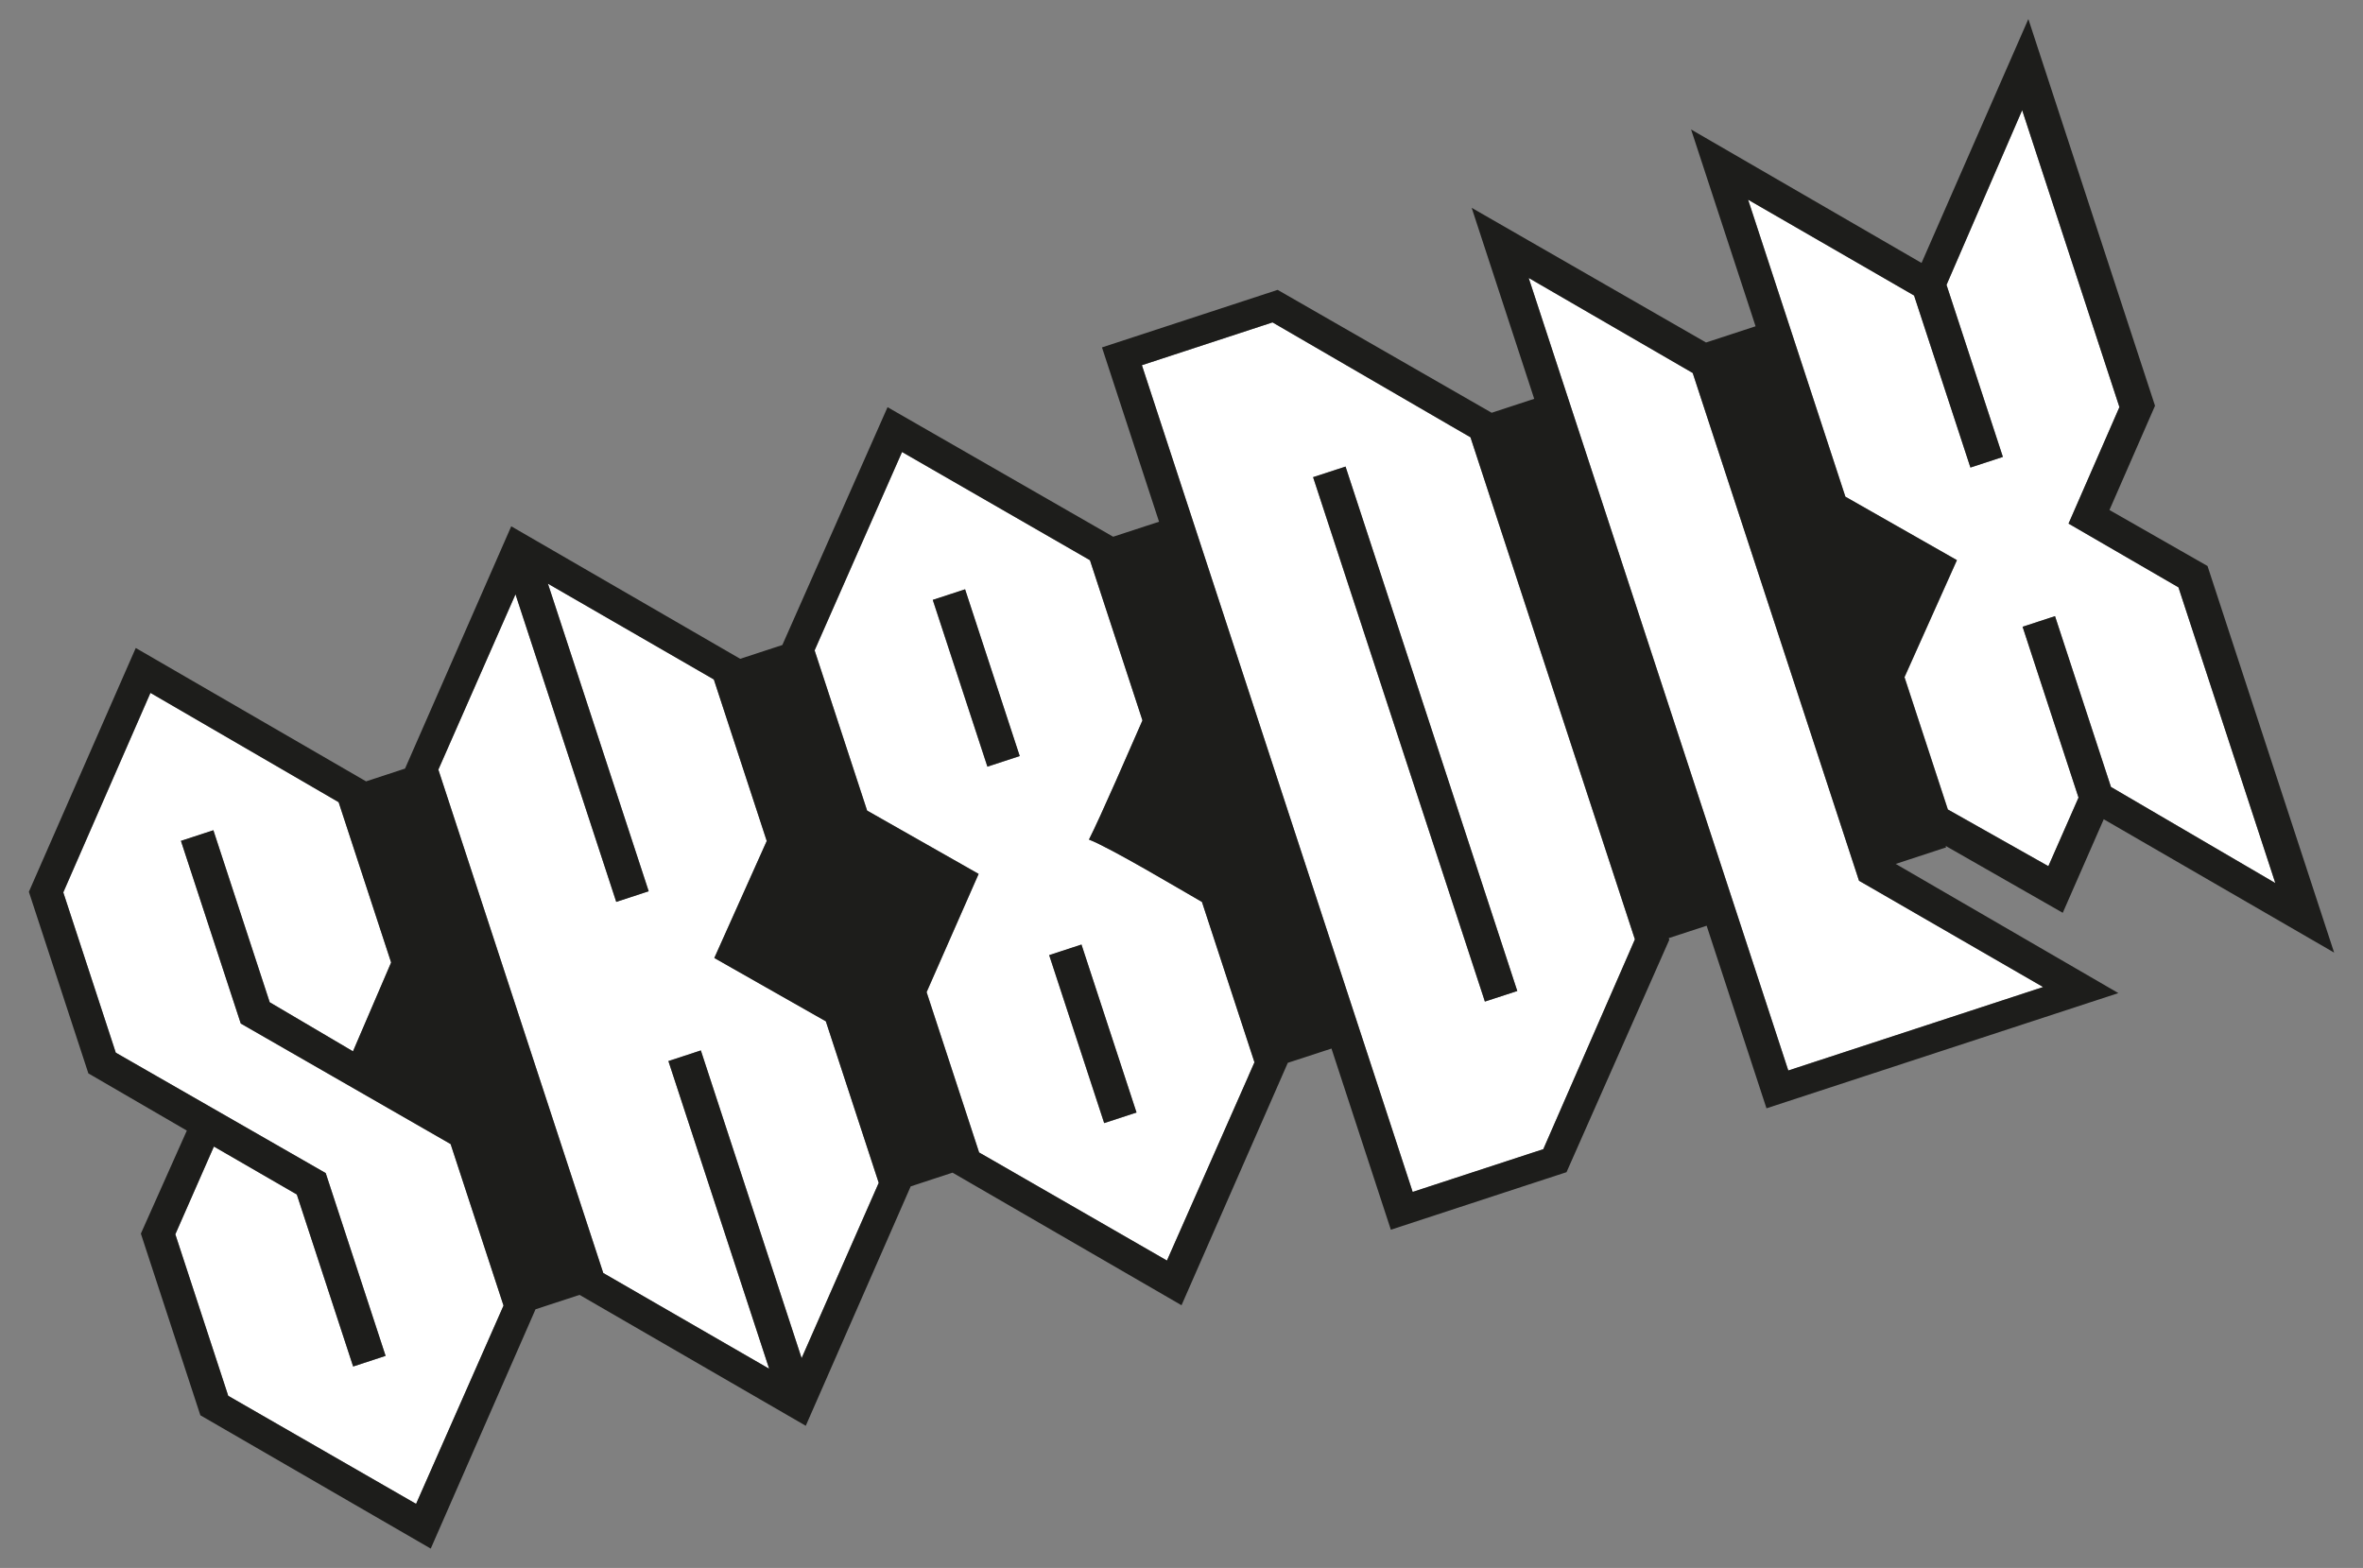
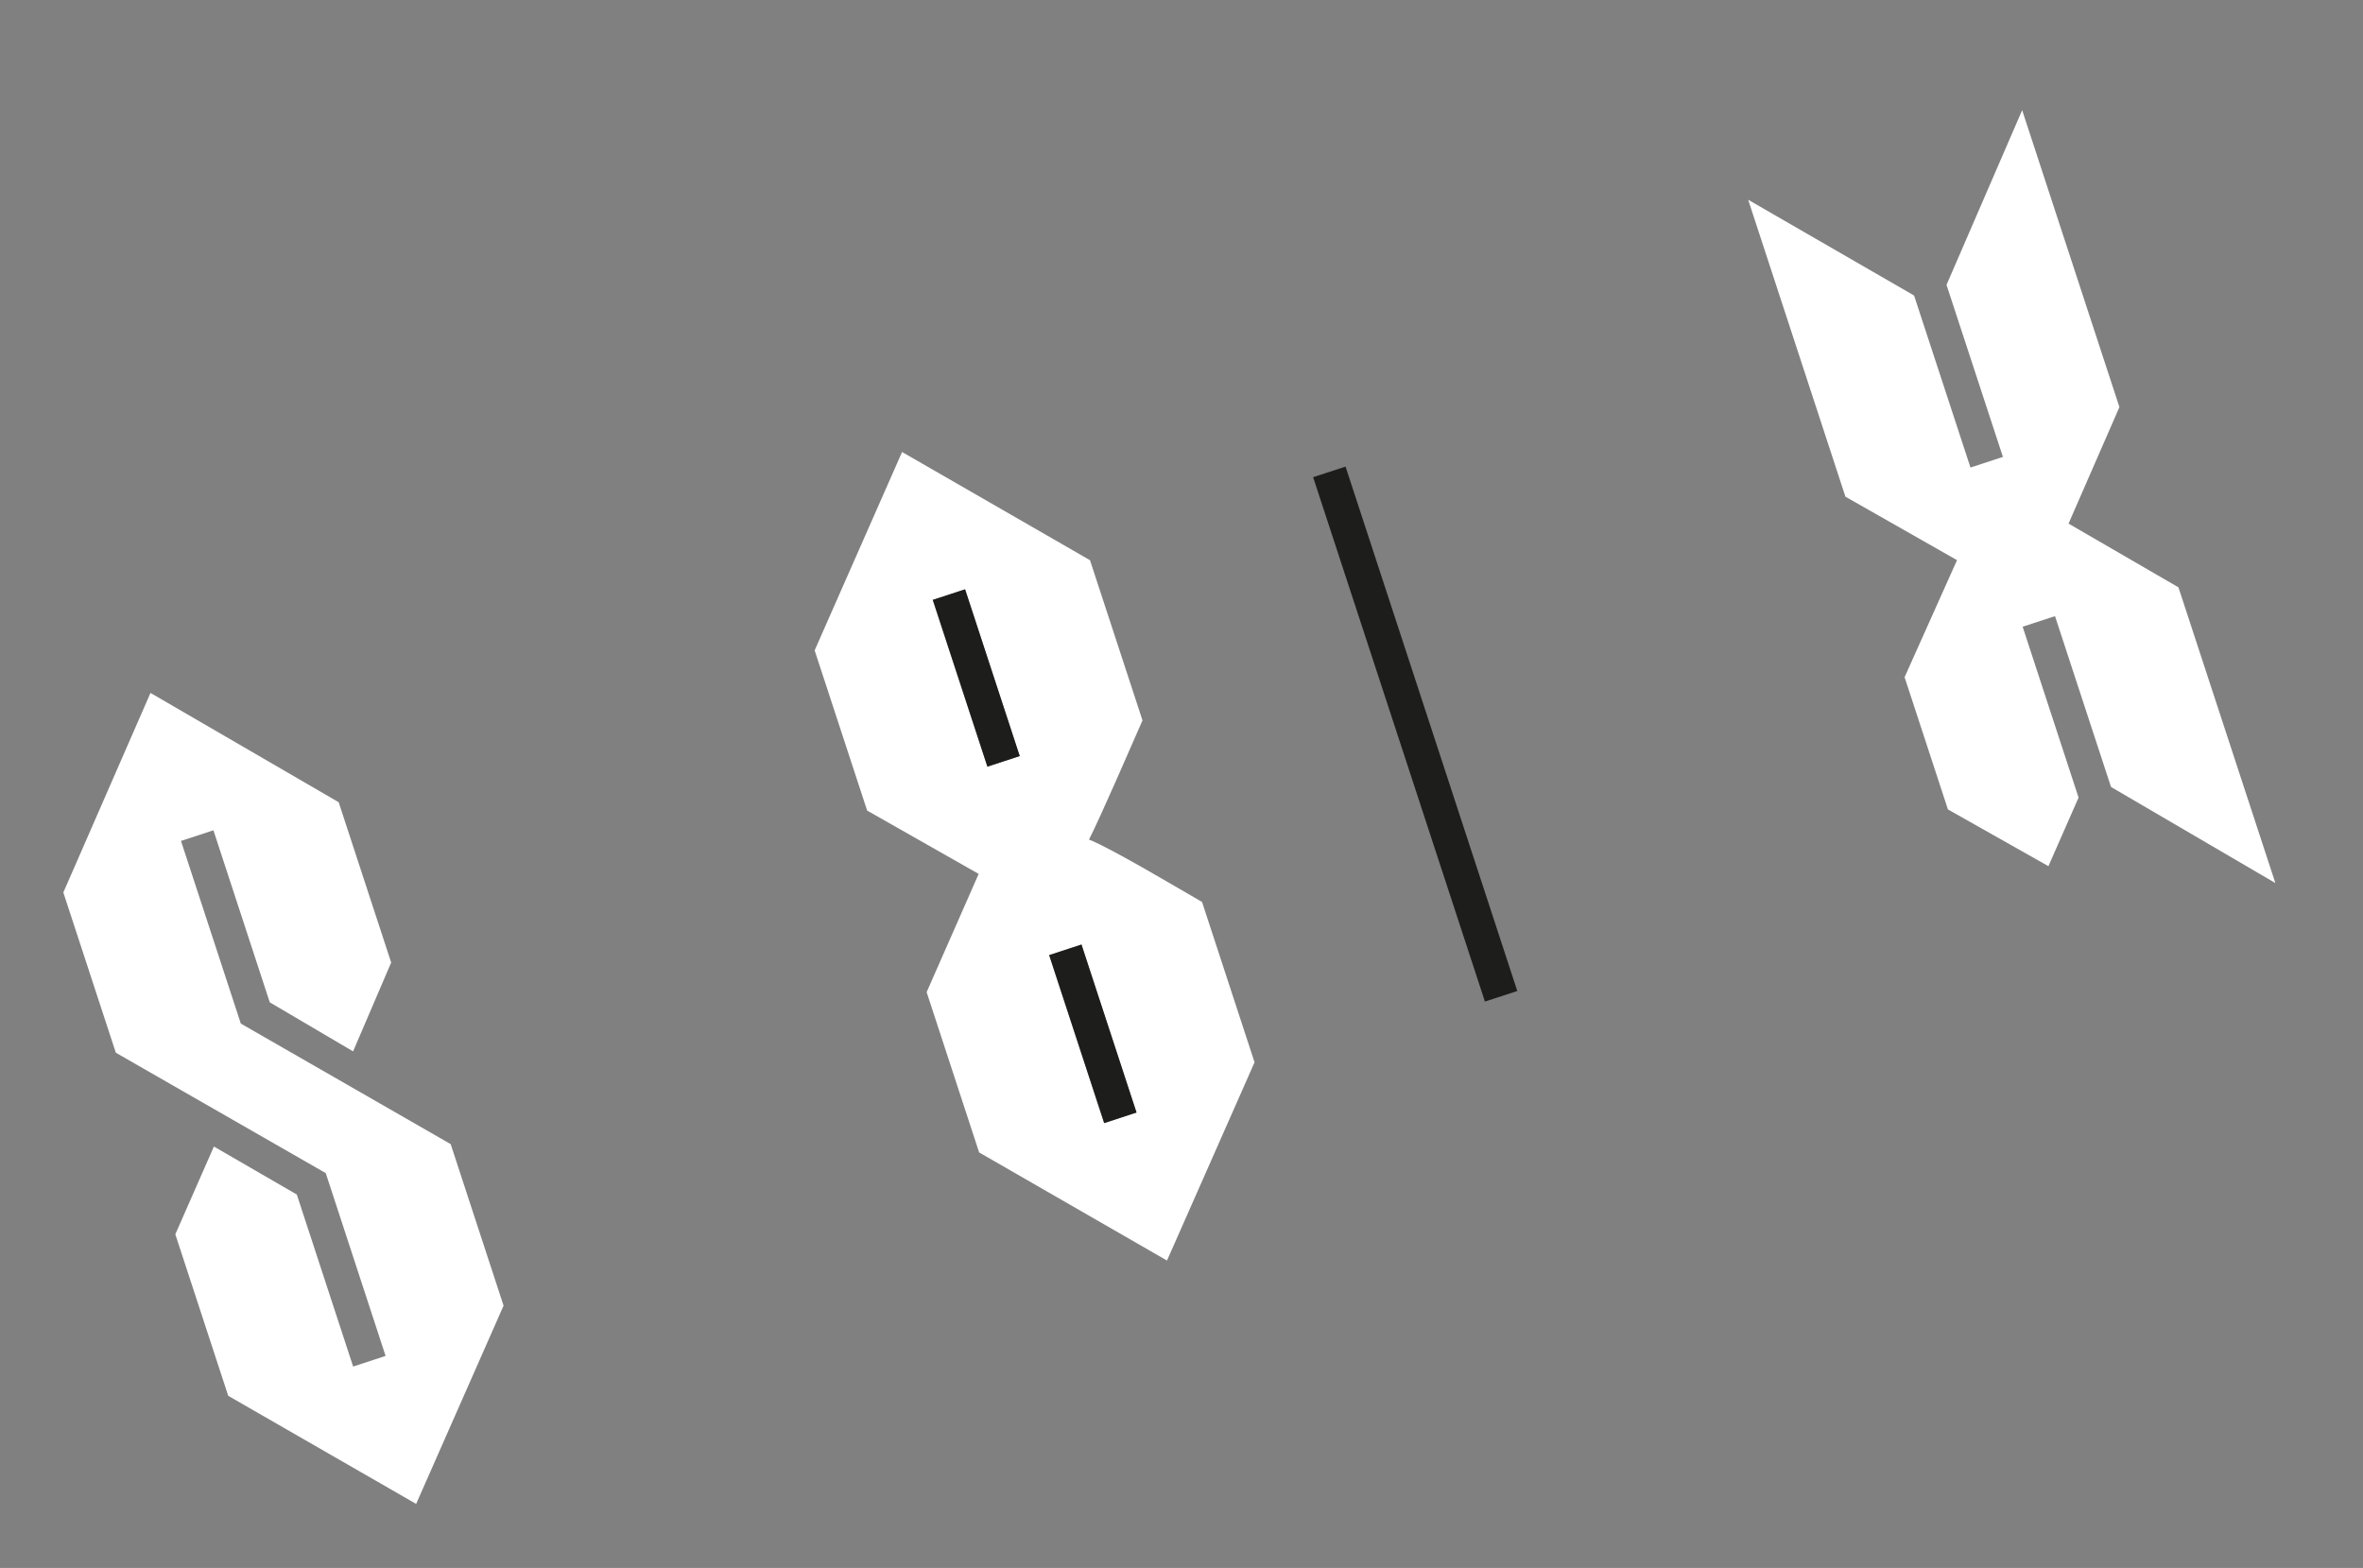
<svg xmlns="http://www.w3.org/2000/svg" id="Ebene_1" data-name="Ebene 1" viewBox="0 0 351.09 232.97">
  <rect x="0" y="0" width="351.09" height="232.97" fill="#808080" stroke="none" />
  <defs>
    <style> .cls-1 { fill: #1d1d1b; } .cls-2 { fill: #fff; } </style>
  </defs>
  <path class="cls-2" d="M161.8,124.75c1.66-3.23,6.41-14.21,7.95-17.71l-7.8-23.8-2.6-1.5-25.32-14.58-11.78,26.73-1.21,2.75,7.8,23.8,16.57,9.41-7.73,17.57,7.8,23.82,1.92,1.1,25.99,14.96,12.12-27.44.89-2.02-7.8-23.82c-3.1-1.78-13.63-8.06-16.79-9.27ZM146.7,113.93l-8.12-24.78,4.8-1.57,8.12,24.78-4.8,1.57ZM164.05,166.89l-8.17-24.96,4.8-1.57,8.18,24.96-4.8,1.57Z" />
-   <polygon class="cls-2" points="119.1 201.8 130.56 175.74 122.7 151.74 106.13 142.33 113.92 124.95 106.06 100.95 81.41 86.72 96.38 132.42 91.56 134 76.59 88.3 74.82 92.32 65.13 114.35 74.82 143.94 89.63 189.15 114.28 203.37 99.31 157.66 104.13 156.08 119.1 201.8" />
  <polygon class="cls-2" points="35.78 152.09 26.89 124.95 31.71 123.37 40.08 148.93 52.46 156.22 58.12 143.02 50.32 119.2 22.36 102.96 9.41 132.61 17.21 156.42 48.4 174.31 57.29 201.47 52.47 203.05 44.1 177.49 31.78 170.36 26.05 183.4 33.91 207.4 61.83 223.46 74.82 194 66.96 170 35.78 152.09" />
-   <polygon class="cls-2" points="303.56 146.66 277.9 131.84 276.21 130.87 251.5 55.42 227.13 41.3 265.7 159.06 303.56 146.66" />
-   <path class="cls-2" d="M227.13,91.39l-8.65-26.41-2.87-1.66-26.54-15.41-19.41,6.36,7.13,21.77,25.64,78.28,7.46,22.79,17.23-5.64,2.18-.71,12.86-29.45.75-1.72-15.78-48.19ZM220.62,148.82l-.14-.42-25.39-77.5,4.82-1.58,25.38,77.5.14.42-4.82,1.58Z" />
  <polygon class="cls-2" points="282.98 100.62 289.42 120.27 304.35 128.7 308.83 118.51 300.52 93.12 305.33 91.55 313.65 116.93 338.07 131.21 323.67 87.27 307.34 77.8 314.9 60.49 300.45 16.37 289.21 42.33 297.59 67.89 292.77 69.47 284.39 43.91 259.74 29.68 274.19 73.8 290.77 83.23 282.98 100.62" />
  <rect class="cls-1" x="142.52" y="87.71" width="5.05" height="26.07" transform="translate(-24.15 50.15) rotate(-18.14)" />
  <rect class="cls-1" x="159.84" y="140.49" width="5.05" height="26.26" transform="translate(-39.75 58.17) rotate(-18.14)" />
  <polygon class="cls-1" points="225.44 147.25 225.3 146.83 199.92 69.33 195.1 70.9 220.49 148.4 220.62 148.82 225.44 147.25" />
-   <path class="cls-1" d="M281.65,128.37l7.5-2.46-.07-.22,17.4,9.94,6.09-13.9,34.23,19.81-18.81-57.44-14.57-8.32,6.77-15.49-18.82-57.46-15.87,36.24-34.24-19.83,8.99,27.43.59,1.81-7.36,2.41-26.33-15.13-8.49-4.88,8.49,25.93.21.64.59,1.81-.8.26-5.52,1.81-31.8-18.26-26.1,8.55,8.48,25.9-6.82,2.23-33.52-19.25-15.63,35.34-3.39,1.11-2.87.94-34.02-19.69-1.14,2.6-14.64,33.4-5.79,1.9-34.22-19.82-15.88,36.23,8.84,26.98,14.63,8.5-6.83,15.31,8.84,26.99,34.23,19.81,10.81-24.69,4.76-10.87,6.54-2.14,33.61,19.45,15.59-35.57,3.16-1.04,3.06-1,34.02,19.7,15.79-36.02,6.49-2.12,8.82,26.92,20.47-6.71,5.63-1.84,15.27-34.53-.08-.25,5.63-1.84,8.89,27.13,52.28-17.12-11.03-6.4-22.06-12.8ZM259.74,29.68l24.65,14.23,8.37,25.56,4.82-1.58-8.37-25.56,11.24-25.96,14.45,44.12-7.56,17.31,16.33,9.47,14.39,43.94-24.42-14.28-8.31-25.38-4.82,1.58,8.31,25.38-4.48,10.19-14.94-8.42-6.44-19.66,7.79-17.39-16.57-9.43-14.45-44.12ZM61.83,223.46l-27.92-16.06-7.86-24,5.73-13.04,12.32,7.12,8.37,25.56,4.82-1.58-8.9-27.16-31.19-17.89-7.8-23.82,12.95-29.64,27.96,16.24,7.8,23.82-5.67,13.2-12.37-7.29-8.37-25.56-4.82,1.58,8.89,27.14,31.18,17.91,7.86,24-12.99,29.46ZM119.1,201.8l-14.97-45.72-4.82,1.58,14.97,45.72-24.65-14.23-14.81-45.21-9.69-29.58,9.69-22.03,1.77-4.02,14.97,45.7,4.82-1.58-14.97-45.7,24.65,14.23,7.86,24-7.79,17.39,16.57,9.41,7.86,24-11.46,26.05ZM185.5,159.86l-12.12,27.44-25.99-14.96-1.92-1.1-7.8-23.82,7.73-17.57-16.57-9.41-7.8-23.8,1.21-2.75,11.78-26.73,25.32,14.58,2.6,1.5,7.8,23.8c-1.54,3.51-6.29,14.48-7.95,17.71,3.16,1.21,13.69,7.49,16.79,9.27l7.8,23.82-.89,2.02ZM242.16,141.3l-12.86,29.45-2.18.71-17.23,5.64-7.46-22.79-25.64-78.28-7.13-21.77,19.41-6.36,26.54,15.41,2.87,1.66,8.65,26.41,15.78,48.19-.75,1.72ZM265.7,159.06l-38.57-117.76,24.37,14.12,24.71,75.45,1.69.97,25.66,14.82-37.86,12.4Z" />
</svg>